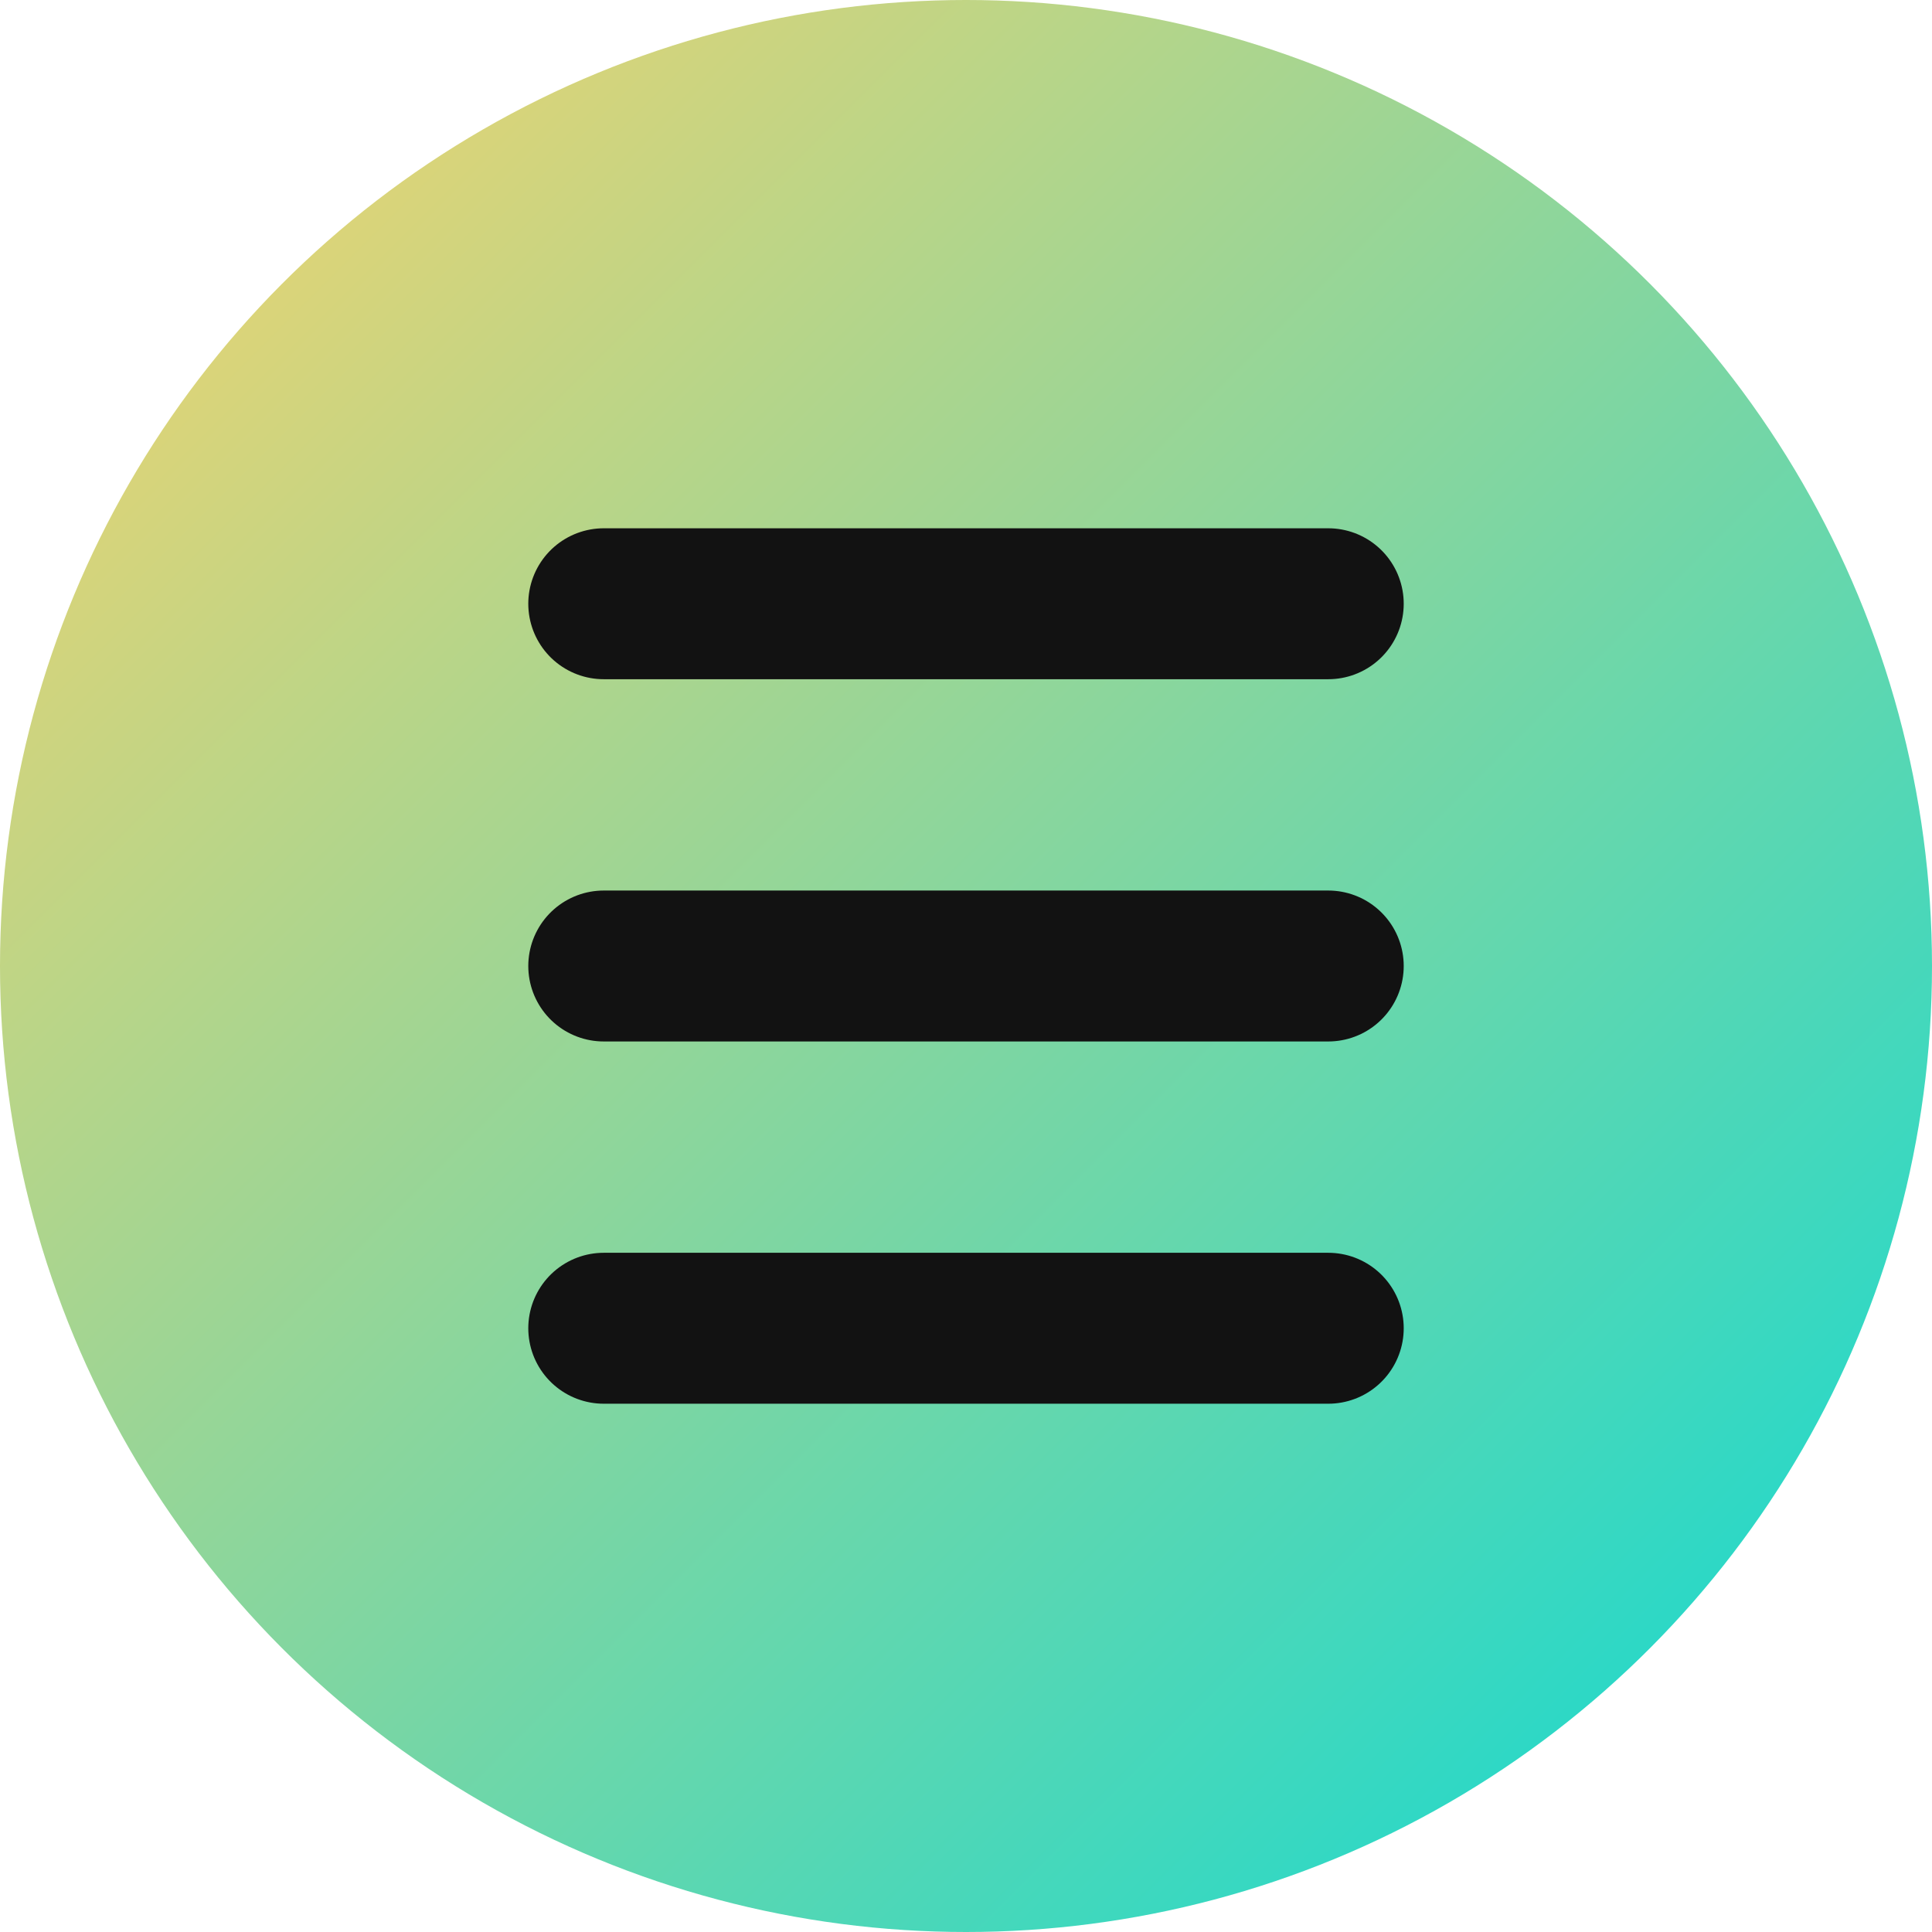
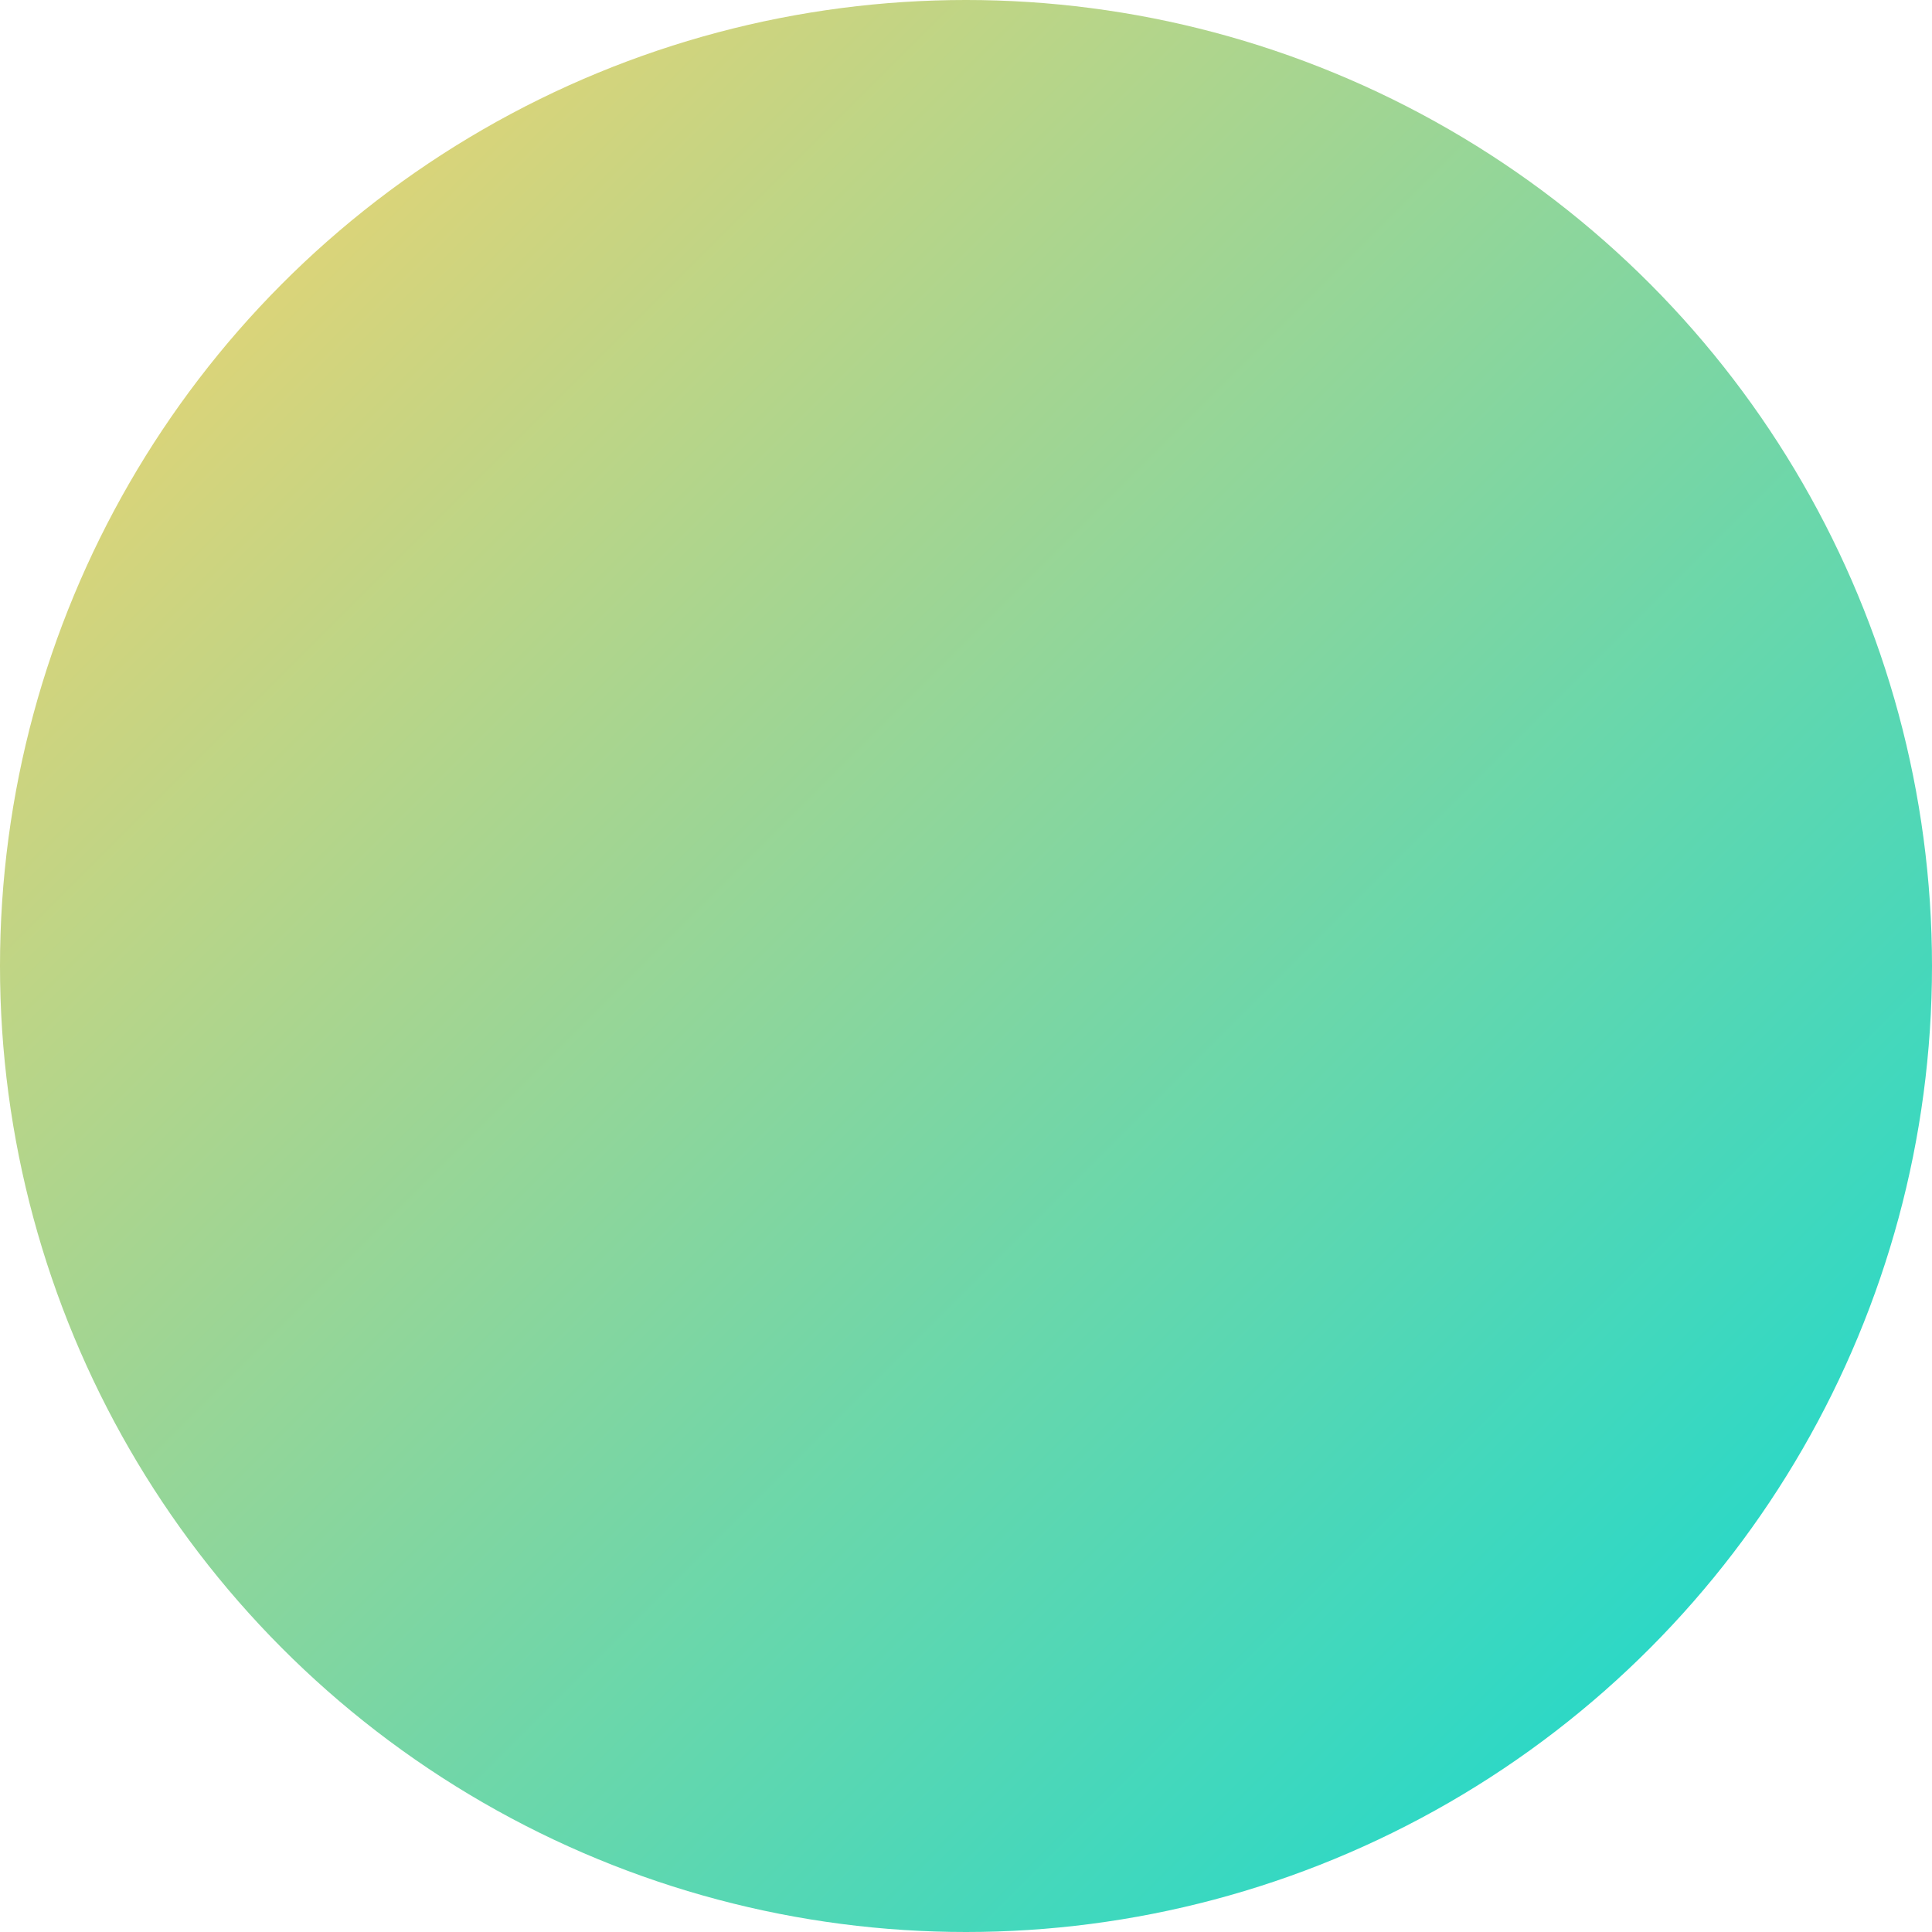
<svg xmlns="http://www.w3.org/2000/svg" width="32px" height="32px" viewBox="0 0 32 32" version="1.1">
  <title>Cursos Contabilidad Favicon</title>
  <defs>
    <linearGradient x1="0%" y1="0%" x2="100%" y2="100%" id="faviconGradient">
      <stop stop-color="#FFD369" offset="0%" />
      <stop stop-color="#08D9D6" offset="100%" />
    </linearGradient>
  </defs>
  <g stroke="none" stroke-width="1" fill="none" fill-rule="evenodd">
    <circle fill="url(#faviconGradient)" cx="16" cy="16" r="16" />
-     <path d="M10,10 L22,10 M10,16 L22,16 M10,22 L22,22" stroke="#121212" stroke-width="2.5" stroke-linecap="round" />
  </g>
</svg>